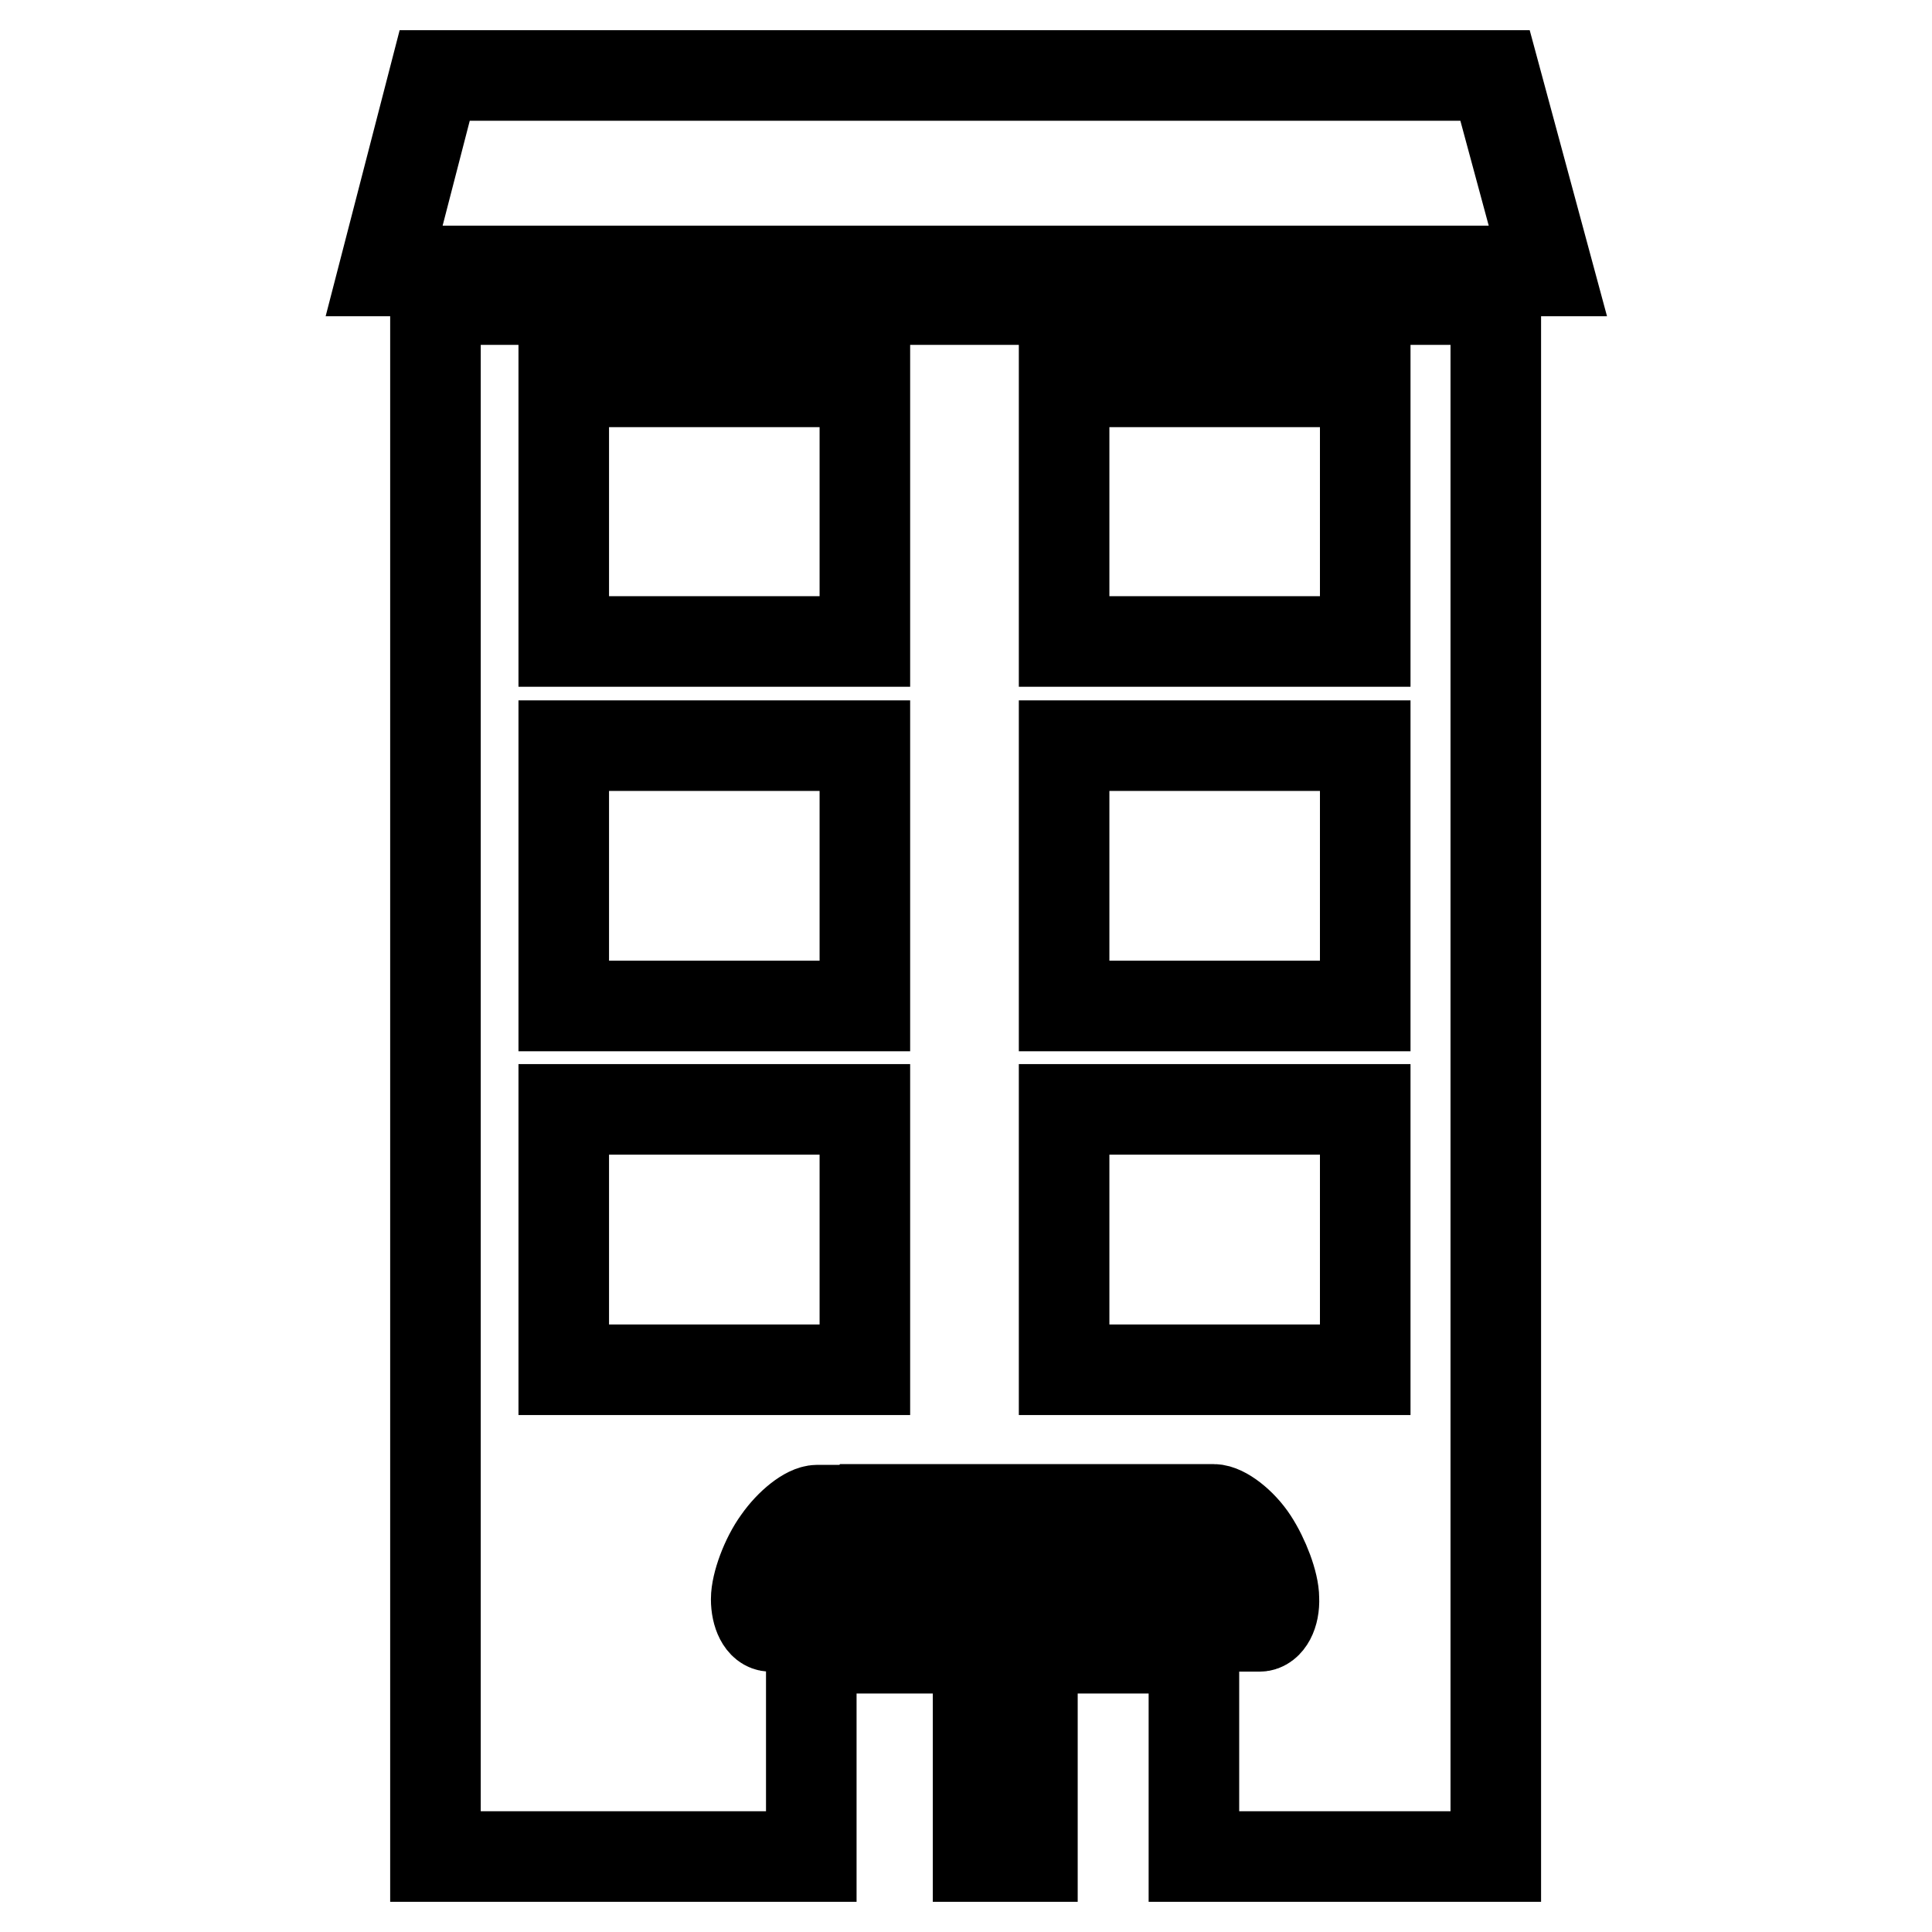
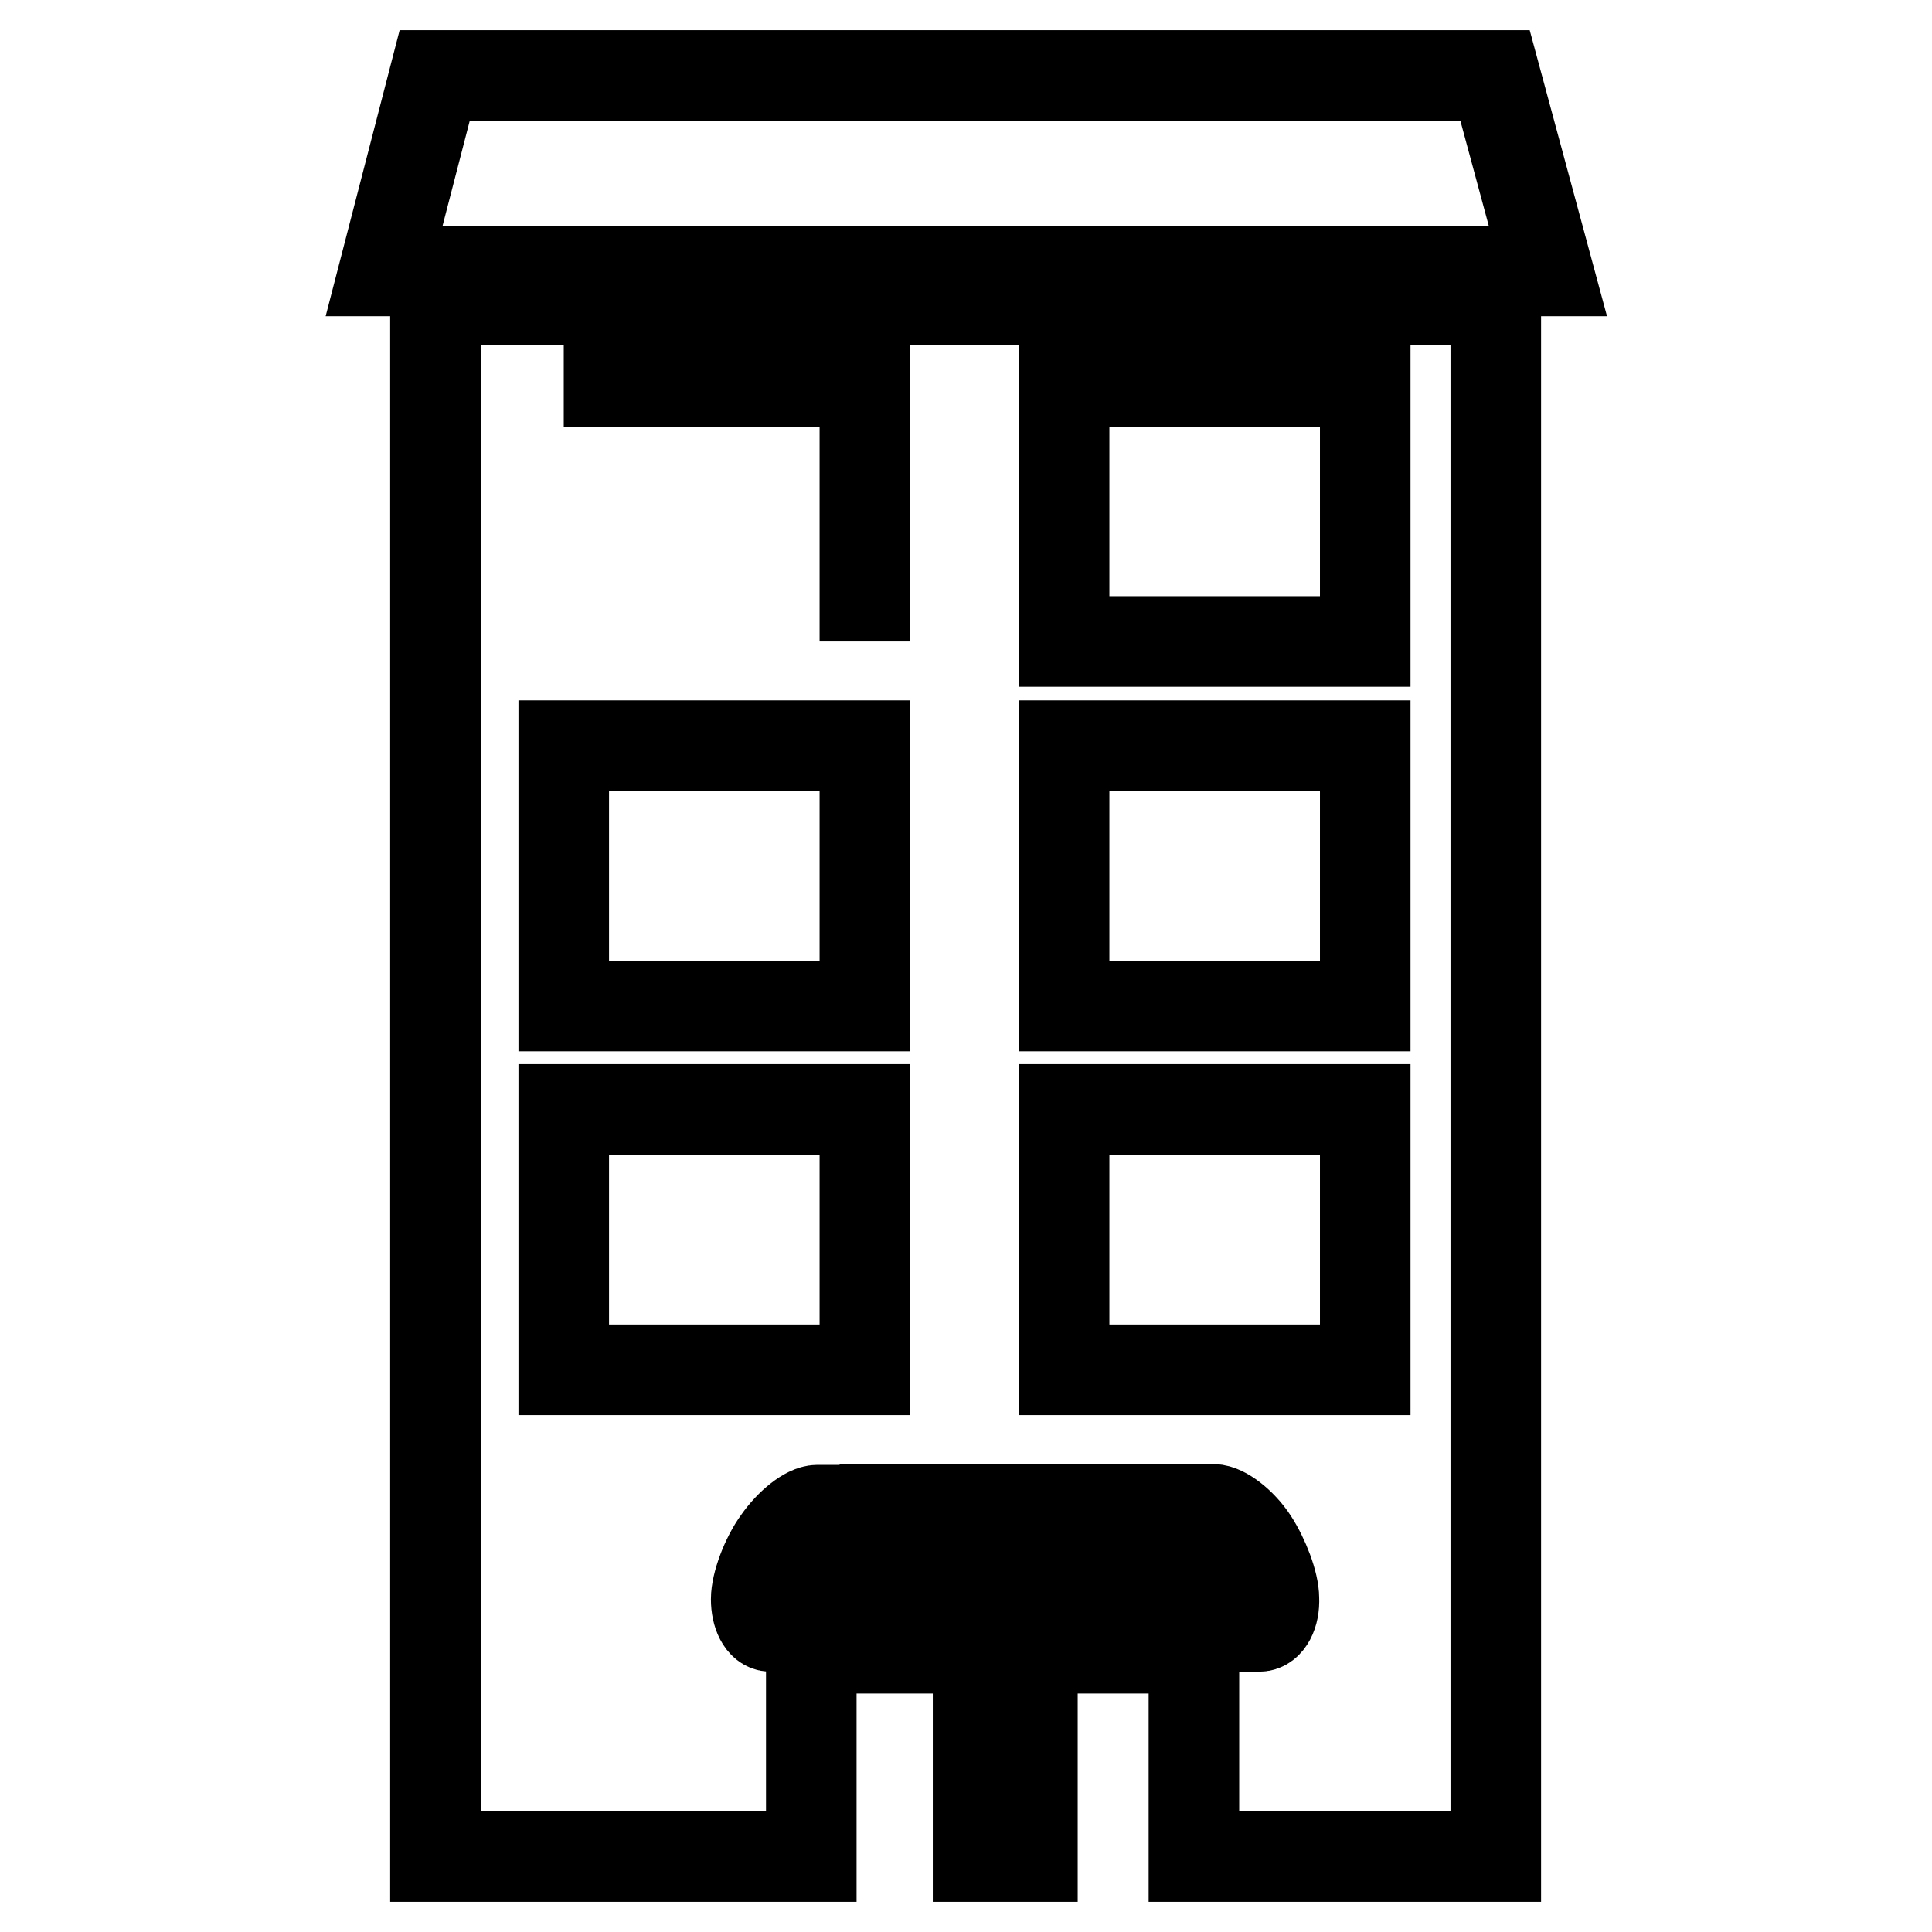
<svg xmlns="http://www.w3.org/2000/svg" version="1.1" x="0px" y="0px" viewBox="0 0 256 256" enable-background="new 0 0 256 256" xml:space="preserve">
  <g>
-     <path stroke-width="12" fill-opacity="0" stroke="#000000" d="M57.7,39.7V246h49.8v-27.6h22.1V246h7.2v-27.6h21.4V246h40V39.7H57.7L57.7,39.7z M74.7,50.6h39.9V85H74.7 V50.6z M74.7,98.8h39.9v34.5H74.7V98.8z M74.7,147h39.9v34.5H74.7V147z M104,215.5h-1.9c-1.1,0-1.9-1.6-1.9-3.6 c0-2,1.3-5.5,2.9-7.7c1.6-2.3,3.9-4.1,5.2-4.1h2.3l-6.5,9.4L104,215.5L104,215.5z M112.8,215.5h-3.8v-7.3l5.5-8.2l4.7,0l-6.4,9.4 L112.8,215.5L112.8,215.5z M121.5,209.4v6.1h-3.8v-7.3l5.6-8.2h4.6L121.5,209.4L121.5,209.4z M132.5,215h-3.8v-15h3.8V215z  M140,215h-3.8v-15h3.8V215z M151.4,215.5h-3.8v-6.1l-6.2-9.4h4.5l5.6,8.2L151.4,215.5L151.4,215.5z M160.1,215.5h-3.8v-6.1 l-6.4-9.4h4.7l5.6,8.2V215.5L160.1,215.5z M166.9,215.5H165v-6.1l-6.6-9.4h2.4c1.3,0,3.7,1.8,5.2,4.1c1.5,2.3,2.8,5.7,2.8,7.7 C168.9,213.9,168,215.5,166.9,215.5L166.9,215.5z M180.9,181.5h-39.9V147h39.9V181.5L180.9,181.5z M180.9,133.3h-39.9V98.8h39.9 V133.3L180.9,133.3z M180.9,85h-39.9V50.6h39.9V85L180.9,85z M50.9,35.9h154.2l-7-25.9H57.6L50.9,35.9z" />
+     <path stroke-width="12" fill-opacity="0" stroke="#000000" d="M57.7,39.7V246h49.8v-27.6h22.1V246h7.2v-27.6h21.4V246h40V39.7H57.7L57.7,39.7z M74.7,50.6h39.9V85V50.6z M74.7,98.8h39.9v34.5H74.7V98.8z M74.7,147h39.9v34.5H74.7V147z M104,215.5h-1.9c-1.1,0-1.9-1.6-1.9-3.6 c0-2,1.3-5.5,2.9-7.7c1.6-2.3,3.9-4.1,5.2-4.1h2.3l-6.5,9.4L104,215.5L104,215.5z M112.8,215.5h-3.8v-7.3l5.5-8.2l4.7,0l-6.4,9.4 L112.8,215.5L112.8,215.5z M121.5,209.4v6.1h-3.8v-7.3l5.6-8.2h4.6L121.5,209.4L121.5,209.4z M132.5,215h-3.8v-15h3.8V215z  M140,215h-3.8v-15h3.8V215z M151.4,215.5h-3.8v-6.1l-6.2-9.4h4.5l5.6,8.2L151.4,215.5L151.4,215.5z M160.1,215.5h-3.8v-6.1 l-6.4-9.4h4.7l5.6,8.2V215.5L160.1,215.5z M166.9,215.5H165v-6.1l-6.6-9.4h2.4c1.3,0,3.7,1.8,5.2,4.1c1.5,2.3,2.8,5.7,2.8,7.7 C168.9,213.9,168,215.5,166.9,215.5L166.9,215.5z M180.9,181.5h-39.9V147h39.9V181.5L180.9,181.5z M180.9,133.3h-39.9V98.8h39.9 V133.3L180.9,133.3z M180.9,85h-39.9V50.6h39.9V85L180.9,85z M50.9,35.9h154.2l-7-25.9H57.6L50.9,35.9z" />
  </g>
</svg>